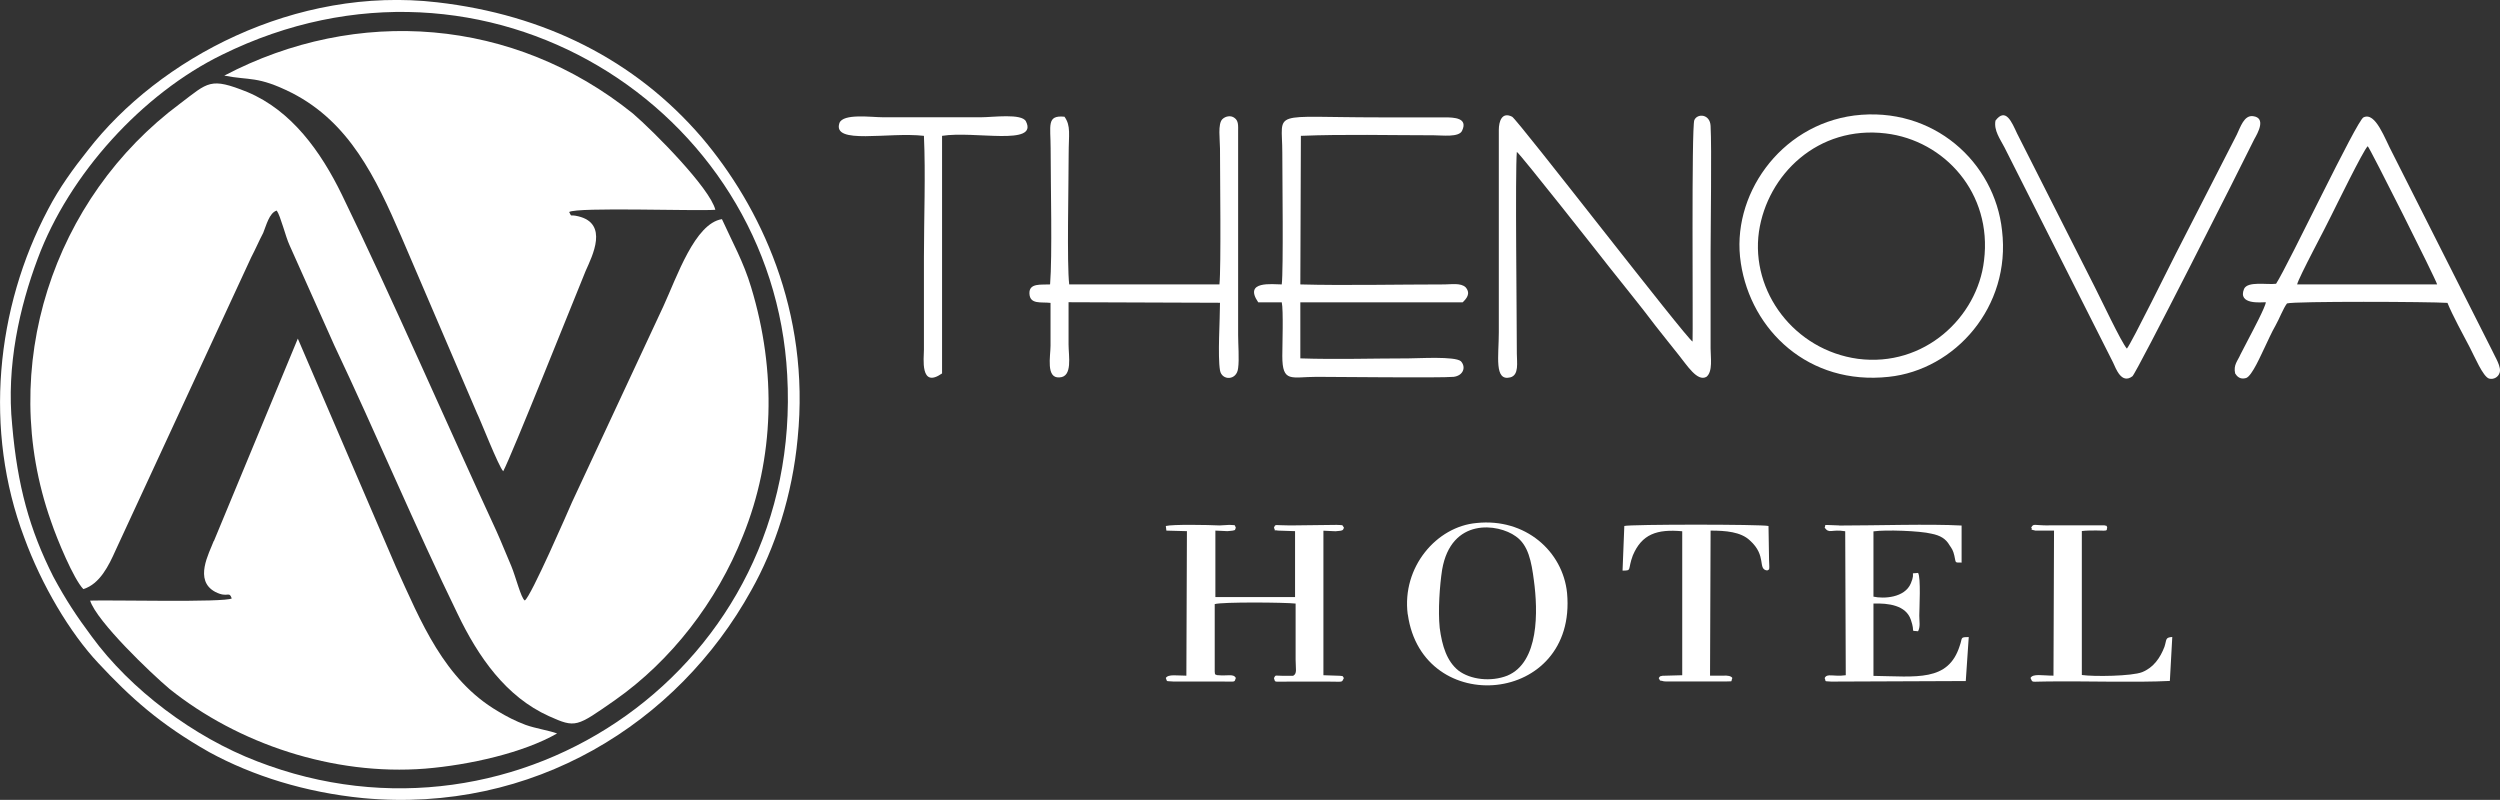
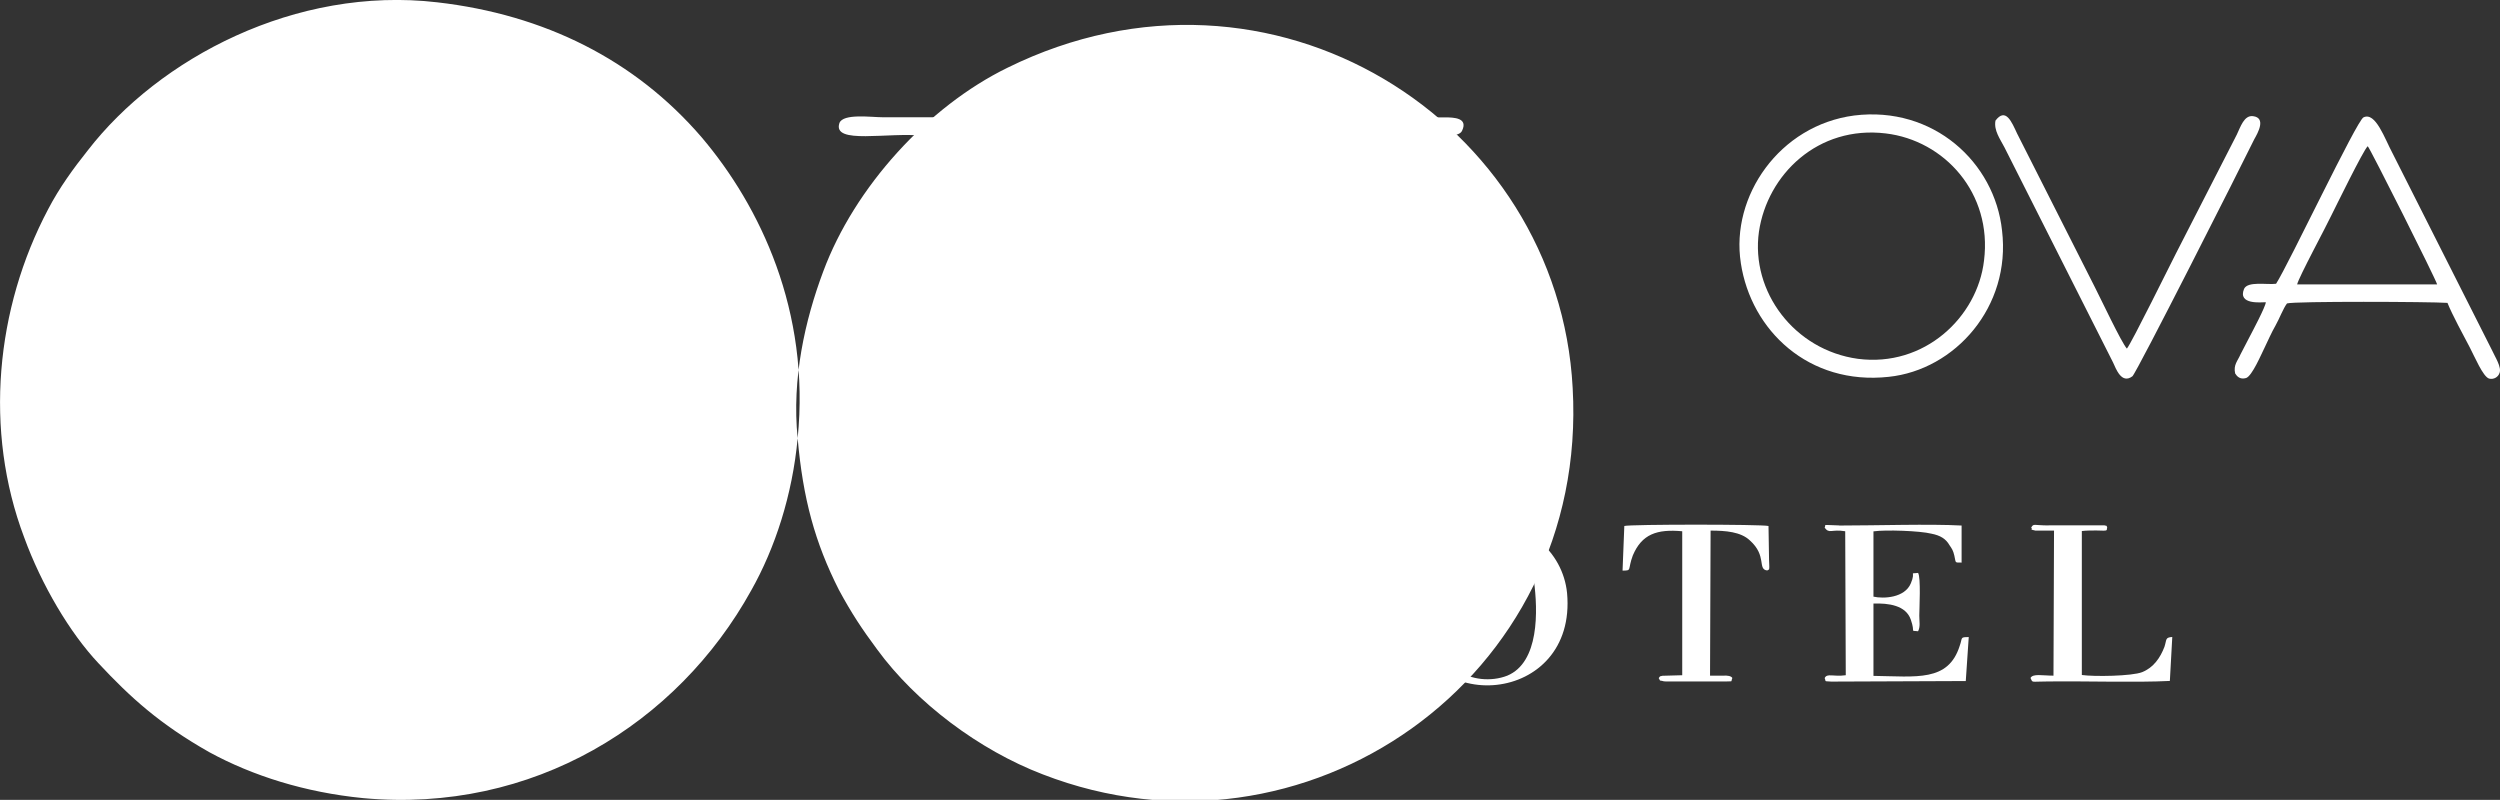
<svg xmlns="http://www.w3.org/2000/svg" id="katman_2" viewBox="0 0 227.48 72.78">
  <rect x="0" y="0" width="227.48" height="72.78" fill="#333333" stroke="none" />
  <defs>
    <style>.cls-1{fill:#fff;fill-rule:evenodd;stroke-width:0px;}</style>
  </defs>
  <g id="katman_1">
    <path class="cls-1" d="m7.59,53.6c1.5-.46,2.32-2.16,2.93-3.53l12.34-26.66c.41-.78.68-1.44,1.09-2.22.27-.65.55-1.83,1.23-2.03.34.46.82,2.42,1.16,3.14l4.09,9.15c3.75,7.91,7.43,16.66,11.19,24.37,1.91,3.99,4.43,7.58,8.32,9.34,2.46,1.11,2.52.98,6-1.44,5.12-3.59,9.28-8.95,11.66-14.96,2.86-7.06,3.07-14.96.75-22.61-.68-2.29-1.71-4.12-2.66-6.21-2.46.39-4.09,5.23-5.32,7.91l-8.32,17.84c-.34.78-3.75,8.63-4.3,8.95-.34-.2-.82-2.16-1.23-3.14-.48-1.11-.89-2.16-1.36-3.2-4.57-9.87-9.41-21.04-14.05-30.58-1.91-3.92-4.57-7.65-8.59-9.34-3.41-1.37-3.55-.91-6.14,1.05C4.86,17.99-.33,33.41,4.65,47.46c.55,1.63,2.05,5.23,2.93,6.14" />
    <path class="cls-1" d="m20.41,6.88c2.32.46,3,0,6.14,1.57,5.25,2.68,7.64,7.71,9.96,13.07l6.89,16.07c.27.52,1.98,4.9,2.39,5.29.82-1.57,6.27-15.23,7.5-18.23.61-1.37,2.11-4.31-.68-4.97-.82-.2-.55.13-.82-.39.75-.46,11.46-.07,13.3-.2-.48-1.96-5.59-7.12-7.5-8.76C46.73,1.59,32.48.54,20.41,6.88" />
    <path class="cls-1" d="m19.45,49.22c-.41,1.11-1.84,3.59.14,4.64,1.16.59,1.23-.13,1.5.59-.61.39-11.18.13-12.89.2.61,1.9,5.52,6.6,7.23,8.04,6.21,4.97,14.87,7.91,23.26,7.25,4.02-.33,8.93-1.44,12-3.2-.68-.26-1.98-.46-2.86-.78-.89-.33-1.77-.78-2.52-1.24-4.91-2.88-7.02-8.17-9.28-13.13l-8.93-20.78-7.64,18.43Z" />
-     <path class="cls-1" d="m72.58,39.88c1.16-11.57-3.41-21.11-8.73-27.38C57.78,5.44,49.53,1.33,39.78.21,26.89-1.29,14.47,5.31,7.99,13.68c-1.3,1.63-2.59,3.4-3.61,5.36C-.39,28.05-1.48,39.16,2.2,48.9c1.57,4.31,4.16,8.69,6.75,11.44,2.93,3.14,5.59,5.55,10.09,8.1,3.96,2.16,8.73,3.66,13.98,4.18,15.48,1.44,28.64-6.8,35.33-18.89,2.18-3.86,3.75-8.69,4.23-13.85M1.11,38.7c-.55-5.42.68-10.78,2.32-15.16,2.86-7.71,9.55-15.03,16.78-18.56,24.01-11.83,50.13,4.84,51.42,29.14,1.5,26.53-24.48,44.37-48.22,35.16-5.8-2.22-11.53-6.53-15.07-11.37-1.36-1.83-2.32-3.27-3.48-5.42-2.18-4.31-3.27-8.3-3.75-13.79Z" />
-     <path class="cls-1" d="m154.01,31.08c-.55-.26-15.92-20.2-16.42-20.46-.93-.47-1.21.42-1.21,1.21v18.41c0,2.16-.44,4.47,1.04,4.1.82-.21.6-1.37.6-2.16,0-3.21-.16-16.52,0-18.36.33.21,7.58,9.42,8.4,10.47,1.37,1.74,2.8,3.47,4.23,5.37.71.89,1.37,1.74,2.09,2.63.77.95,1.7,2.47,2.53,2,.6-.47.38-1.79.38-2.58v-8.73c0-2.63.11-9.42,0-11.52-.05-1.1-1.21-1.16-1.48-.53-.27.63-.11,18.99-.16,20.15" />
+     <path class="cls-1" d="m72.58,39.88c1.16-11.57-3.41-21.11-8.73-27.38C57.78,5.44,49.53,1.33,39.78.21,26.89-1.29,14.47,5.31,7.99,13.68c-1.3,1.63-2.59,3.4-3.61,5.36C-.39,28.05-1.48,39.16,2.2,48.9c1.57,4.31,4.16,8.69,6.75,11.44,2.93,3.14,5.59,5.55,10.09,8.1,3.96,2.16,8.73,3.66,13.98,4.18,15.48,1.44,28.64-6.8,35.33-18.89,2.18-3.86,3.75-8.69,4.23-13.85c-.55-5.42.68-10.78,2.32-15.16,2.86-7.71,9.55-15.03,16.78-18.56,24.01-11.83,50.13,4.84,51.42,29.14,1.5,26.53-24.48,44.37-48.22,35.16-5.8-2.22-11.53-6.53-15.07-11.37-1.36-1.83-2.32-3.27-3.48-5.42-2.18-4.31-3.27-8.3-3.75-13.79Z" />
    <path class="cls-1" d="m158.4,23.93c.93,6.15,6.2,11.15,13.45,10.36,6.04-.63,11.15-6.37,10.32-13.31-.66-6.21-6.26-11.36-13.45-10.47-6.81.89-11.26,7.36-10.32,13.41m22.13-.21c-.6,5.16-5.44,9.73-11.48,8.94-5.76-.79-9.77-6.1-9-11.57.77-5.21,5.38-9.68,11.53-8.94,5.33.63,9.72,5.42,8.95,11.57Z" />
    <path class="cls-1" d="m118.38,12.36c3.9-.16,8.13-.05,12.08-.05.77,0,2.31.21,2.58-.42.55-1.16-.71-1.21-1.59-1.21h-5.93c-10.1,0-8.84-.74-8.84,3.21,0,2.05.11,10.68-.05,11.99-.82,0-3.51-.37-2.14,1.63h2.14c.16.68.05,3.95.05,4.89,0,2.47.82,1.89,3.13,1.89,1.76,0,11.26.11,12.46,0,.88-.11,1.15-.89.66-1.42-.55-.47-3.84-.26-4.78-.26-3.24,0-6.53.11-9.83,0v-5.1h14.77c.33-.32.77-.79.27-1.37-.44-.42-1.32-.26-1.92-.26-4.12,0-9.22.11-13.12,0l.05-13.52Z" />
    <path class="cls-1" d="m207.1,25.82c-.82.11-2.58-.26-2.91.47-.6,1.47,1.59,1.21,1.98,1.21,0,.37-1.26,2.74-1.48,3.16-.27.53-.55,1.05-.82,1.58-.27.63-.66.95-.49,1.74.16.26.44.58.99.42.55-.16,1.43-2.26,1.7-2.79.33-.68.6-1.32.99-2,.33-.58.71-1.58,1.04-2,.71-.21,13.01-.16,14.6-.05.44,1.1,1.48,3,2.03,4.05.44.84,1.21,2.68,1.76,2.84.44.11.82-.16.93-.47.27-.53-.44-1.58-.66-2.1l-9.06-17.94c-.71-1.32-1.54-3.79-2.64-3.26-.6.26-6.81,13.36-7.96,15.15m8.35-12.52c.22.21,6.2,12.1,6.31,12.57h-12.74c.16-.68,2.64-5.26,3.13-6.31.27-.53,2.91-5.94,3.29-6.26Z" />
    <path class="cls-1" d="m95.54,25.88c-.77.05-1.92-.16-1.87.84s1.04.74,1.92.84v3.89c0,.95-.44,3,.82,2.89,1.21-.05.82-1.95.82-3v-3.84l13.78.05c0,1.58-.22,4.84,0,6.15.16.95,1.54.95,1.65-.21.11-.79,0-2.16,0-3V11.94c0-.47.05-.95-.33-1.21-.33-.26-.82-.16-1.1.11-.44.42-.22,1.89-.22,2.68,0,2.31.11,10.78-.05,12.36h-13.67c-.22-1.89-.05-9.05-.05-11.84,0-1.79.22-2.58-.38-3.42-1.65-.16-1.26.79-1.26,2.89,0,3.26.16,9.78-.05,12.36" />
    <path class="cls-1" d="m110.75,61.44c-.27-.16-.16.05-.22-.32v-6.15c.66-.21,6.42-.16,7.36-.05v5.1c0,.84.16,1.26-.22,1.47h-1.04c-.6,0-.55-.11-.71.21.16.42-.16.32,1.48.32h3.4c1.48,0,1.26.11,1.48-.32-.16-.26-.05-.16-.38-.21l-1.48-.05v-13.15c.38,0,.71.05,1.1.05.77-.05.66-.11.77-.32-.22-.32,0-.21-.66-.26l-4.23.05c-1.48,0-1.32-.16-1.48.21.22.42-.16.16.38.26l1.54.05v6h-7.25v-6.05c.38,0,.77.05,1.1.05.11,0,.44-.05.49-.05.33-.11.11.05.27-.26-.16-.32.05-.21-.6-.26-.27,0-.6.05-.88.05-1.04-.05-4.28-.11-4.89.05l.05.42,1.87.05-.05,13.15c-.82,0-1.65-.16-1.87.21.16.37-.05.26.66.32h4.23c1.54,0,1.32.11,1.48-.32-.22-.42-.71-.16-1.7-.26" />
    <path class="cls-1" d="m181.57,10.99c-.16.89.44,1.68.82,2.42l9.88,19.57c.27.58.77,2,1.76,1.26.33-.21,9.99-19.31,11.09-21.57.33-.58,1.1-1.95-.11-2.1-.82-.11-1.15,1-1.48,1.68l-5.55,10.84c-.44.84-4.01,8.1-4.45,8.63-.49-.53-2.42-4.63-2.91-5.58l-7.08-13.99c-.49-1.05-1.04-2.42-1.98-1.16" />
    <path class="cls-1" d="m128.1,55.91c1.32,9.47,15.43,8.26,14.49-1.95-.38-3.79-3.79-6.84-8.24-6.37-3.62.32-6.81,4-6.26,8.31m2.91,1.21c-.16-1.53,0-3.84.22-5.26.82-4.79,5.11-4.21,6.7-3.05,1.15.79,1.43,2.31,1.65,4,.38,2.79.49,7.47-2.42,8.68-1.48.58-3.35.37-4.45-.47-1.04-.84-1.48-2.21-1.7-3.89Z" />
    <path class="cls-1" d="m80.33,10.67c-1.04,0-3.62-.37-3.95.53-.66,2,4.45.79,7.69,1.16.16,3.47,0,7.58,0,11.1v8.36c0,.74-.38,3.58,1.65,2.16V12.36c2.96-.47,8.78.95,7.63-1.32-.38-.74-3.02-.37-4.06-.37h-8.95Z" />
    <path class="cls-1" d="m167.35,47.81c-1.7-.05-1.15-.11-1.32.21.44.58.6.11,1.87.32l.05,13.1c-1.15.16-1.7-.21-1.92.26.16.37-.11.26.6.32l12.24-.05.27-4c-.82,0-.55.05-.82.79-1.04,3.31-3.95,2.79-7.85,2.74v-6.58c1.37-.05,2.96.16,3.4,1.47.44,1.26-.11.95.66,1.05.22-.42.11-.89.11-1.42,0-.63.16-3.47-.11-3.89-.88.11-.16-.21-.66.95-.55,1.32-2.47,1.42-3.4,1.21v-5.94c1.1-.16,4.23-.05,5.27.21.82.16,1.32.47,1.65,1.05.22.32.33.47.44.95.16.68,0,.63.66.63v-3.37c-2.91-.16-7.74,0-11.15,0" />
    <path class="cls-1" d="m147.64,51.92c.88,0,.44-.05.93-1.37.82-1.95,2.2-2.42,4.5-2.21v13.1l-1.81.05c-.33.11-.11-.05-.33.21.22.37,0,.16.33.26.11.05.38.05.49.05h5.22c.77-.05.49.11.66-.32q-.16-.26-.88-.21h-1.15l.05-13.2c1.37,0,2.75.11,3.57.89,1.59,1.42.66,2.63,1.59,2.74.16-.16.22.16.16-.95l-.05-3.1c-.66-.16-12.57-.16-13.12,0l-.16,4.05Z" />
    <path class="cls-1" d="m186.41,47.81c-1.37,0-1.37-.21-1.59.21.22.21-.27.11.38.26h1.7l-.05,13.2c-.99,0-1.87-.21-2.09.21.22.47,0,.32,1.48.32,3.4-.05,8.13.11,11.2-.05l.22-4c-.66.05-.49.21-.71.89-.38,1-.99,1.89-2.03,2.31-.93.37-4.39.42-5.49.26v-13.1c.44-.05.88-.05,1.32-.05,1.21.05.88,0,.99-.26-.11-.26.05-.11-.27-.21h-5.05Z" />
  </g>
</svg>